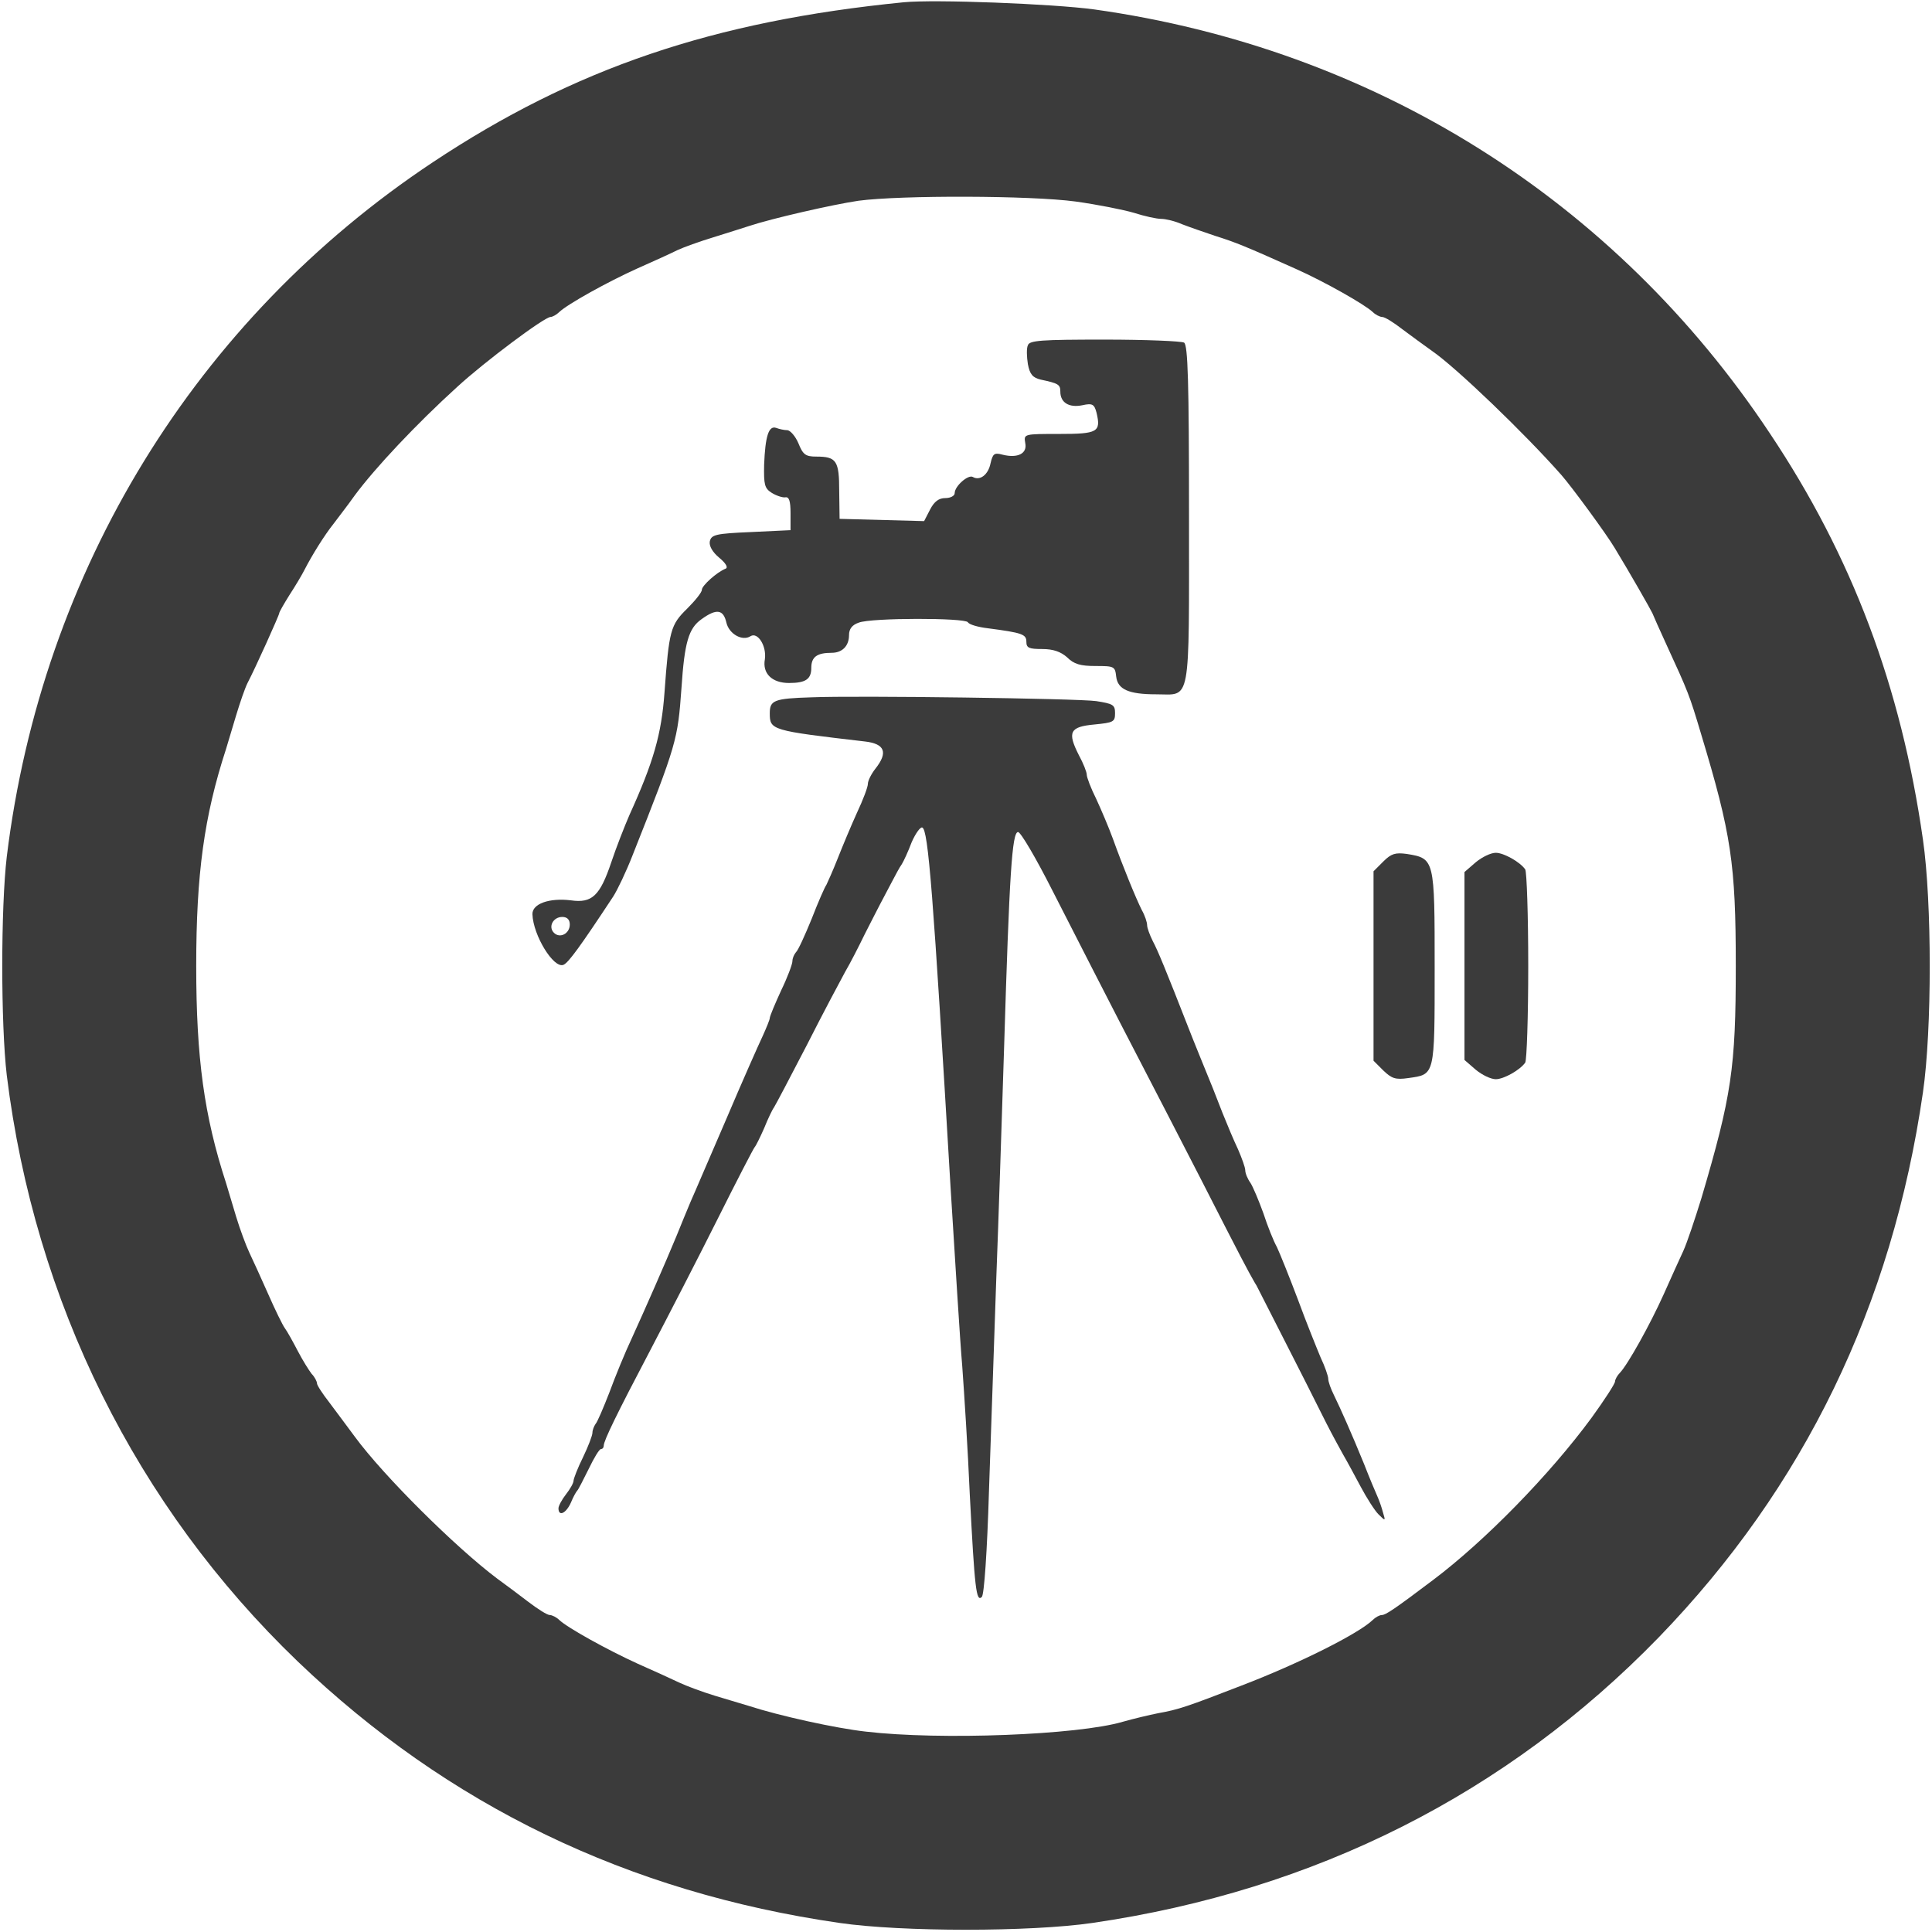
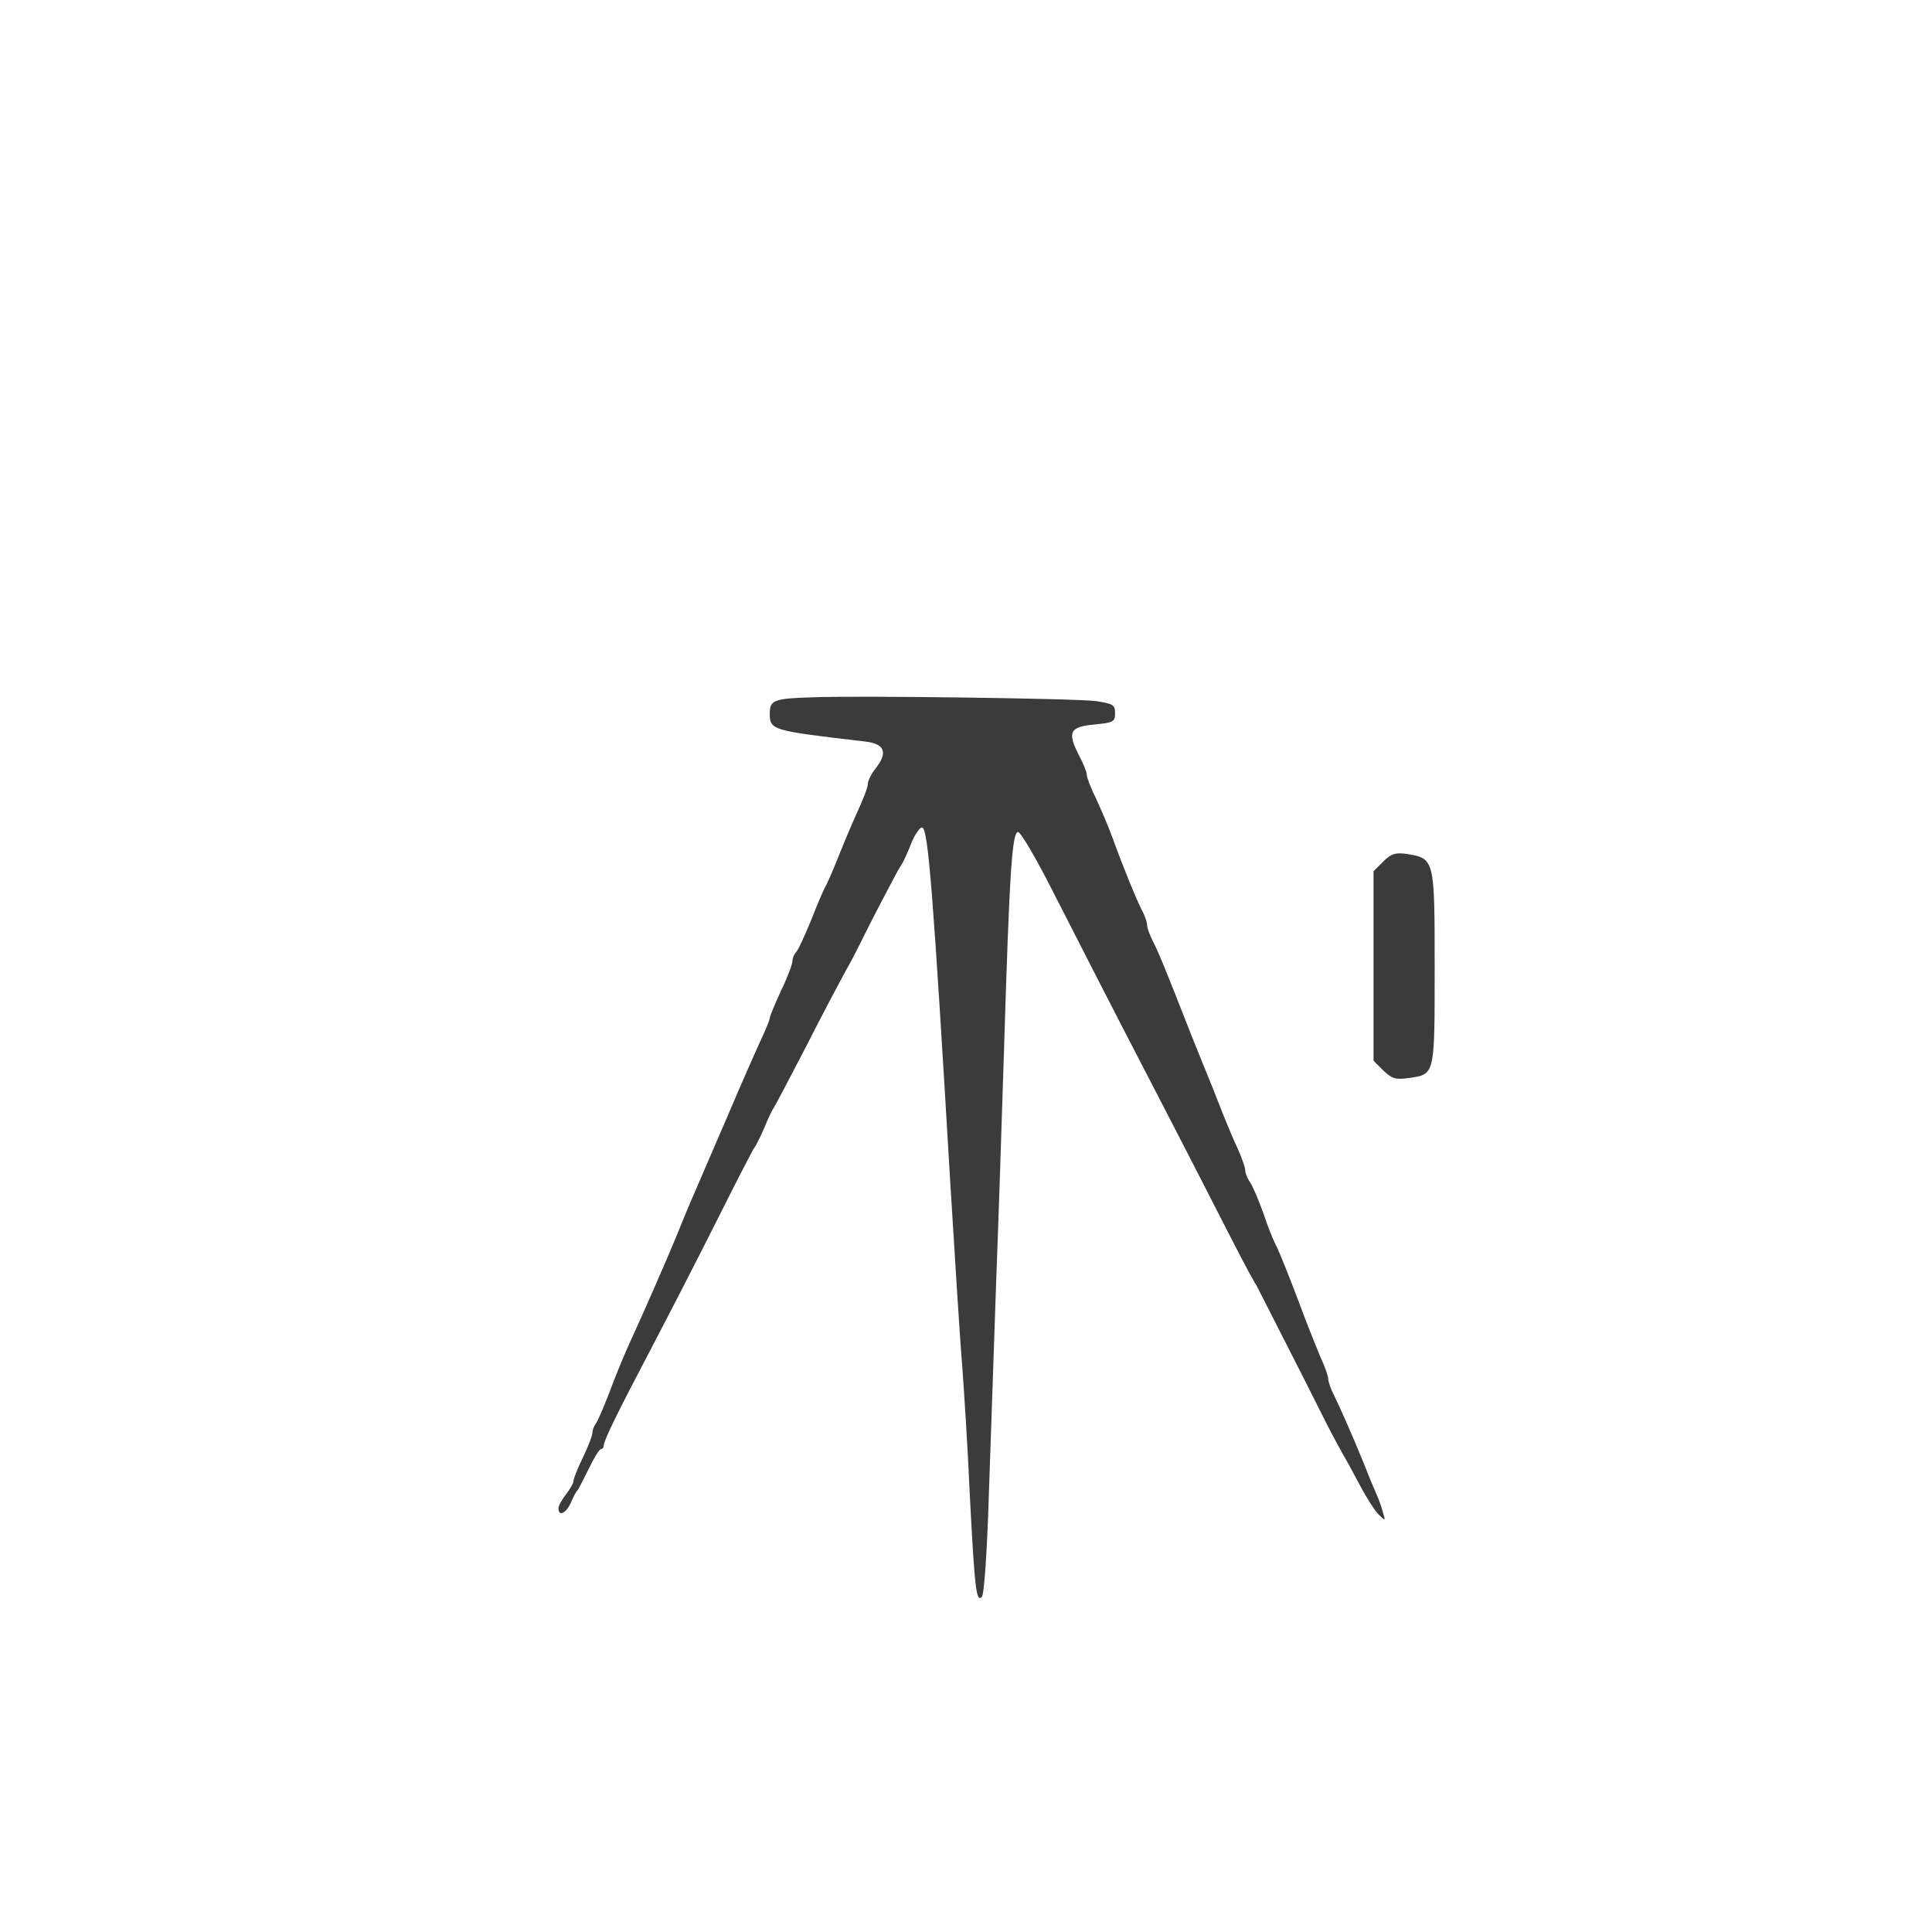
<svg xmlns="http://www.w3.org/2000/svg" version="1.0" width="512pt" height="512pt" viewBox="0 0 512 512" preserveAspectRatio="xMidYMid meet">
  <g transform="translate(0,512) scale(0.1,-0.1)" fill="#3b3b3b" stroke="none">
-     <path d="M2395 5114 c-505 -50 -873 -175 -1248 -424 -628 -417 -1036 -1081 -1129 -1840 -16 -135 -16 -445 0 -580 74 -599 343 -1142 771 -1553 398 -381 875 -612 1436 -693 165 -24 505 -24 670 0 590 86 1098 342 1501 757 385 398 618 878 700 1444 24 165 24 504 0 670 -58 406 -188 751 -406 1077 -411 619 -1049 1019 -1790 1123 -111 15 -423 27 -505 19z m455 -528 c58 -8 128 -22 155 -30 28 -9 60 -16 72 -16 12 0 37 -6 55 -14 18 -7 58 -21 88 -31 54 -17 79 -27 215 -88 76 -34 182 -94 203 -114 7 -7 19 -13 25 -13 7 0 31 -15 54 -33 23 -17 58 -43 78 -57 64 -44 246 -219 343 -329 28 -32 119 -156 141 -193 39 -64 96 -164 100 -173 2 -5 19 -44 38 -85 57 -124 60 -131 91 -235 80 -265 92 -344 92 -615 0 -270 -11 -344 -91 -615 -17 -55 -38 -118 -48 -140 -10 -22 -34 -74 -52 -115 -36 -80 -95 -186 -116 -208 -7 -7 -13 -18 -13 -23 0 -6 -28 -49 -62 -96 -111 -151 -282 -326 -420 -430 -102 -77 -126 -93 -136 -93 -6 0 -17 -6 -24 -13 -37 -36 -194 -115 -348 -174 -142 -55 -168 -64 -220 -73 -25 -5 -67 -15 -95 -23 -119 -35 -484 -49 -680 -26 -81 9 -230 42 -310 68 -16 5 -57 17 -90 27 -33 10 -76 26 -95 35 -19 9 -69 32 -110 50 -79 36 -186 95 -208 116 -7 7 -19 13 -25 13 -7 0 -32 16 -57 35 -25 19 -62 47 -83 62 -109 82 -300 271 -377 376 -19 26 -50 67 -67 90 -18 23 -33 46 -33 51 0 5 -6 17 -14 25 -7 9 -24 36 -37 61 -13 25 -28 52 -34 60 -6 8 -26 49 -44 90 -18 41 -41 91 -50 110 -9 19 -25 62 -35 95 -10 33 -22 74 -27 90 -58 178 -79 331 -79 575 0 244 21 397 79 575 5 17 17 57 27 90 10 33 23 71 30 85 21 40 84 180 84 185 0 3 12 24 27 48 15 23 33 53 40 67 20 39 53 92 77 122 11 15 37 48 56 75 54 73 163 189 272 288 73 67 231 185 247 185 5 0 16 6 23 13 22 21 128 80 208 116 41 18 89 40 105 48 17 8 59 23 95 34 36 11 79 25 95 30 60 20 222 57 290 67 113 15 457 14 575 -2z" />
-     <path d="M2724 4205 c-4 -8 -3 -31 0 -50 5 -27 13 -36 34 -41 47 -10 52 -13 52 -32 0 -29 23 -43 58 -36 27 6 32 3 38 -20 12 -51 3 -56 -99 -56 -94 0 -94 0 -90 -24 6 -28 -20 -41 -60 -31 -22 6 -26 3 -32 -23 -6 -30 -28 -47 -47 -36 -12 7 -48 -24 -48 -43 0 -7 -11 -13 -25 -13 -17 0 -29 -9 -40 -30 l-16 -31 -112 3 -112 3 -1 73 c0 81 -7 92 -61 92 -28 0 -35 5 -47 35 -8 19 -22 35 -30 35 -8 0 -21 3 -29 6 -20 7 -29 -22 -32 -98 -1 -52 1 -62 20 -74 13 -8 29 -13 36 -12 10 2 14 -9 14 -42 l0 -45 -105 -5 c-94 -4 -105 -7 -109 -25 -2 -12 7 -28 25 -43 18 -15 24 -26 17 -29 -23 -9 -63 -45 -63 -56 0 -7 -18 -29 -39 -50 -44 -43 -48 -57 -60 -222 -8 -111 -29 -184 -93 -325 -13 -30 -35 -86 -48 -125 -30 -89 -51 -109 -107 -101 -57 7 -103 -9 -102 -37 2 -56 56 -144 82 -134 13 5 45 49 132 181 11 17 35 67 52 111 117 295 119 304 129 442 8 121 19 158 53 182 40 29 58 26 66 -9 7 -30 42 -50 64 -36 19 12 43 -26 38 -61 -7 -38 19 -63 64 -63 44 0 59 10 59 40 0 29 15 40 54 40 28 0 46 18 46 47 0 16 8 27 26 33 33 13 281 13 289 1 3 -6 27 -13 53 -16 92 -12 102 -16 102 -36 0 -16 7 -19 42 -19 29 0 49 -7 66 -22 18 -18 35 -23 75 -23 50 0 52 -1 55 -28 4 -34 33 -47 106 -47 93 0 87 -36 87 474 0 355 -3 451 -13 458 -7 4 -102 8 -211 8 -167 0 -199 -2 -203 -15z m-1214 -1535 c0 -24 -26 -38 -42 -22 -16 16 -2 42 22 42 13 0 20 -7 20 -20z" />
    <path d="M2150 3272 c-99 -3 -110 -8 -110 -42 0 -45 3 -46 252 -75 53 -6 62 -29 28 -72 -11 -14 -20 -32 -20 -40 0 -9 -13 -43 -29 -77 -15 -33 -38 -88 -51 -121 -13 -33 -27 -64 -30 -70 -4 -5 -22 -46 -39 -90 -18 -44 -36 -84 -42 -89 -5 -6 -9 -16 -9 -23 0 -8 -13 -43 -30 -78 -16 -35 -30 -68 -30 -73 0 -4 -9 -26 -19 -48 -10 -21 -54 -120 -96 -219 -43 -99 -85 -198 -95 -220 -9 -22 -26 -62 -37 -90 -31 -75 -82 -191 -118 -270 -18 -38 -45 -104 -60 -145 -16 -41 -32 -79 -37 -84 -4 -6 -8 -16 -8 -23 0 -7 -11 -36 -25 -65 -14 -28 -25 -57 -25 -62 0 -6 -9 -22 -20 -36 -11 -14 -20 -31 -20 -37 0 -23 20 -14 33 15 6 15 14 29 17 32 3 3 16 29 30 57 14 29 28 53 33 53 4 0 7 4 7 9 0 13 34 83 125 256 46 88 126 243 177 345 51 102 95 187 98 190 3 3 14 25 25 50 10 25 22 50 26 55 4 6 43 80 87 165 43 85 90 173 102 195 13 22 36 67 52 100 17 33 35 69 41 80 6 11 19 36 29 55 10 19 22 42 28 50 5 8 17 34 26 58 10 23 23 41 28 39 16 -5 29 -174 75 -952 12 -192 25 -406 31 -475 5 -69 15 -222 20 -340 13 -250 17 -287 32 -272 6 6 14 117 19 284 5 150 14 399 19 553 6 154 15 433 21 620 14 460 21 570 37 570 7 0 48 -70 91 -155 173 -339 206 -402 306 -595 57 -110 126 -245 154 -300 28 -55 56 -108 61 -117 6 -10 14 -26 20 -35 11 -22 139 -272 169 -333 24 -48 33 -65 60 -114 10 -17 31 -56 47 -86 16 -30 37 -63 47 -73 19 -19 19 -18 12 5 -3 12 -10 32 -15 43 -5 11 -21 49 -35 85 -33 81 -62 146 -80 183 -8 16 -15 35 -15 43 0 7 -9 33 -20 56 -10 24 -38 93 -60 153 -23 61 -48 123 -56 140 -9 16 -25 56 -36 90 -12 33 -27 69 -34 80 -8 11 -14 26 -14 34 0 7 -9 32 -19 55 -11 23 -29 66 -41 96 -23 59 -25 65 -60 150 -12 30 -26 64 -30 75 -59 151 -82 207 -95 231 -8 16 -15 35 -15 42 0 8 -6 26 -14 40 -16 32 -50 115 -77 190 -11 30 -31 77 -44 105 -14 28 -25 57 -25 64 0 7 -9 30 -21 52 -31 61 -24 75 41 81 51 5 55 7 55 30 0 22 -5 25 -50 32 -50 7 -634 15 -755 10z" />
    <path d="M3666 2837 l-26 -26 0 -251 0 -251 26 -26 c22 -21 32 -25 66 -20 71 10 70 4 70 292 0 289 0 290 -74 302 -30 4 -41 1 -62 -20z" />
-     <path d="M3911 2835 l-30 -26 0 -249 0 -249 30 -26 c17 -14 40 -25 53 -25 21 0 64 24 78 44 4 6 8 121 8 256 0 135 -4 250 -8 256 -14 20 -57 44 -78 44 -13 0 -36 -11 -53 -25z" />
  </g>
</svg>